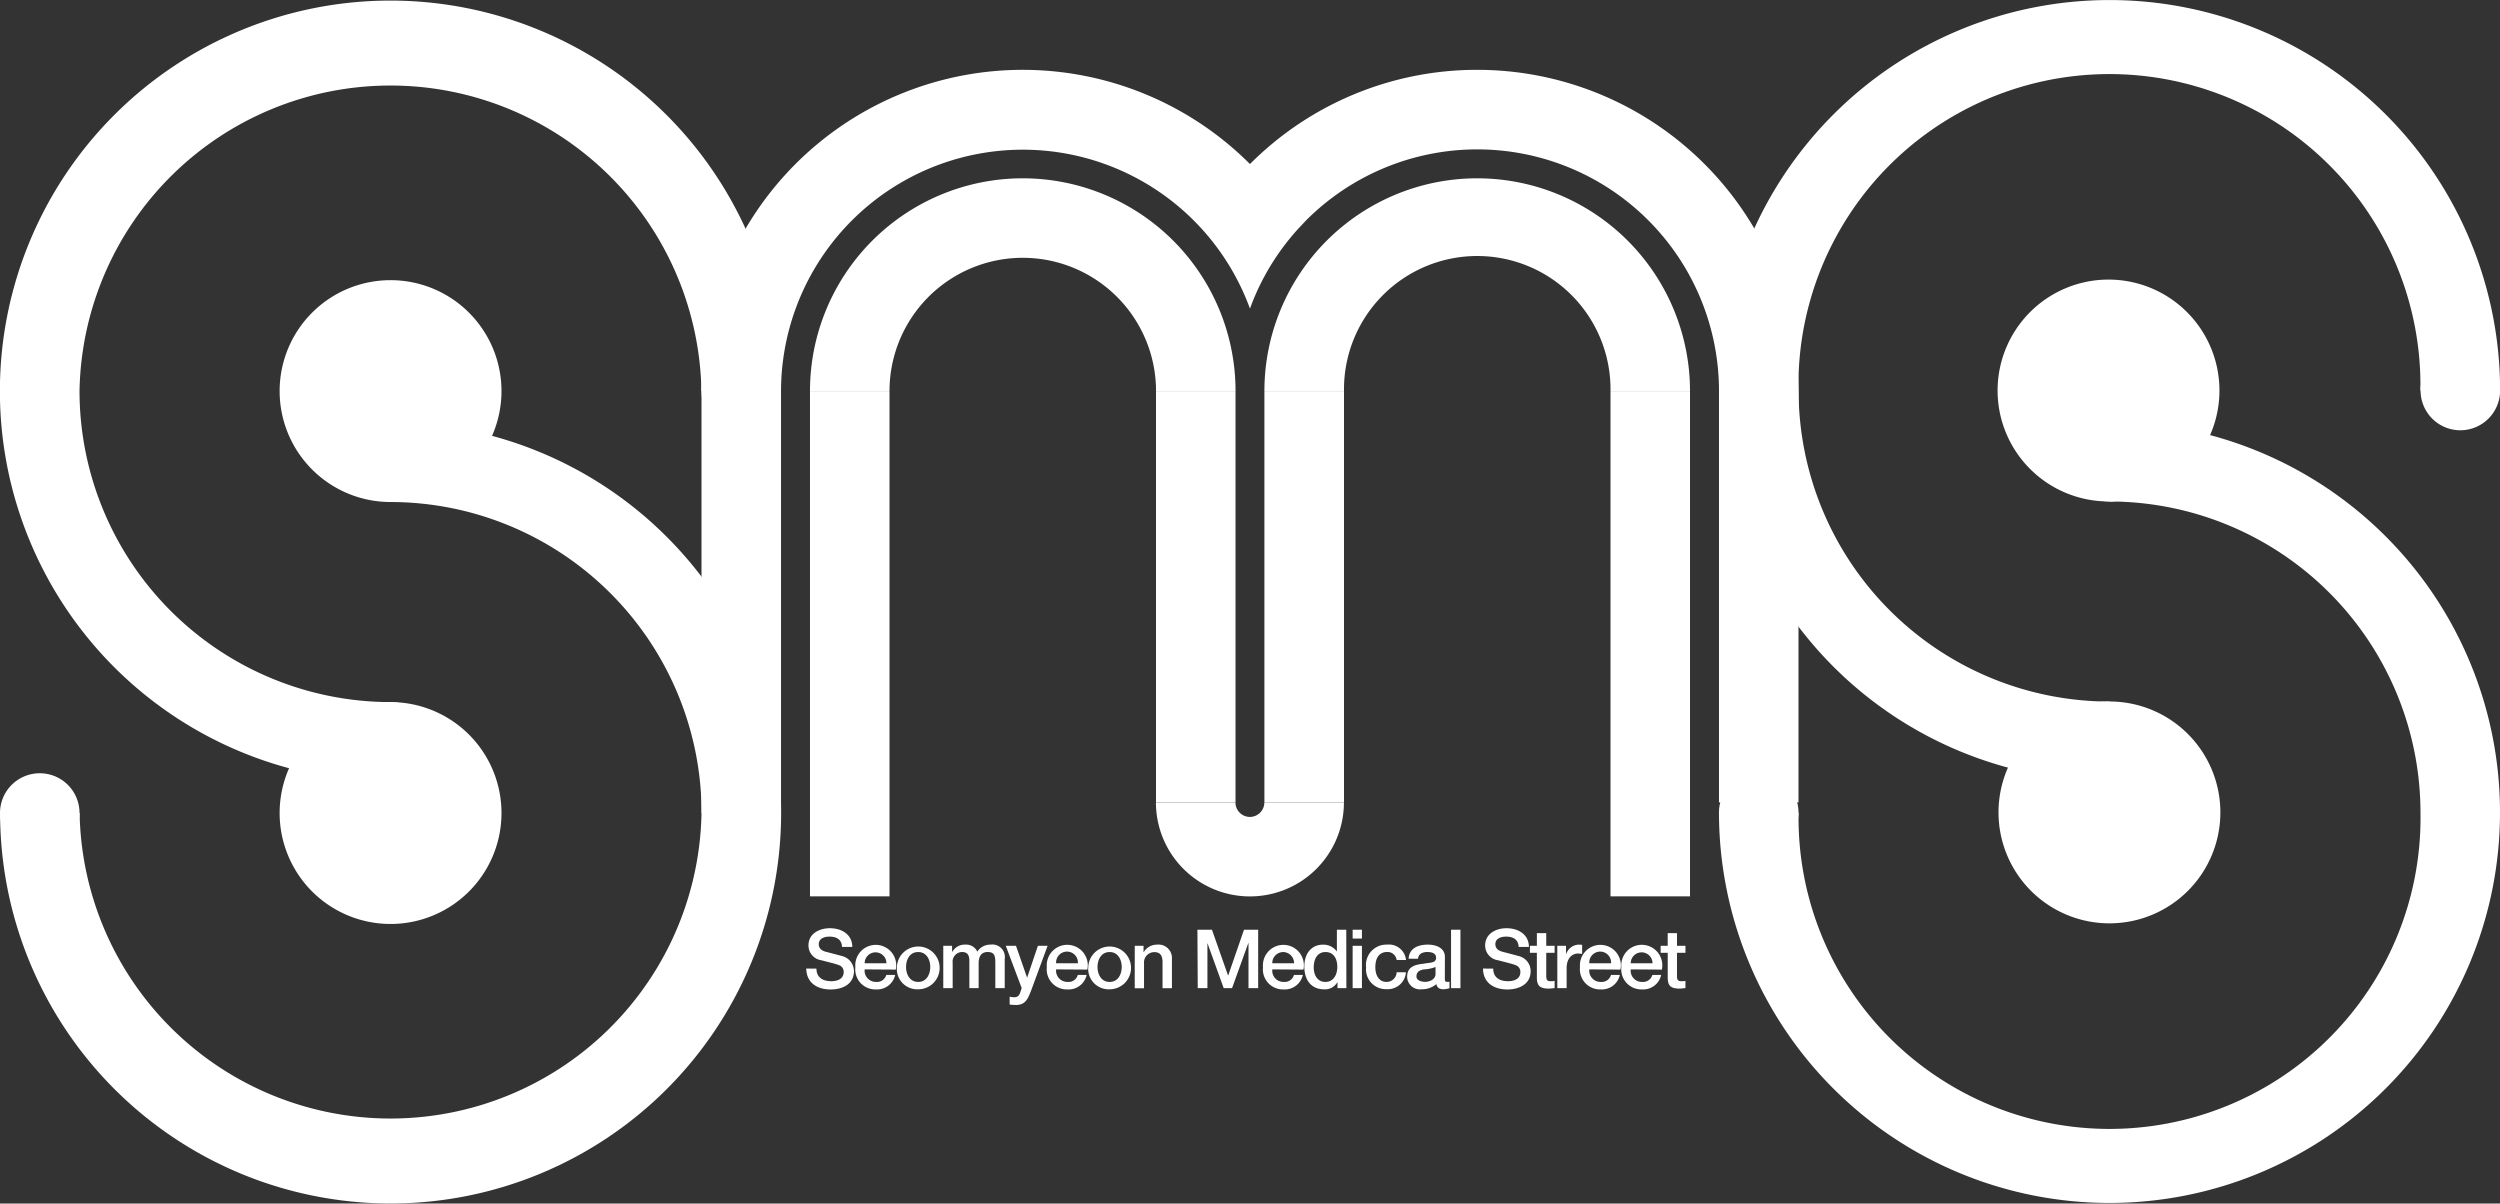
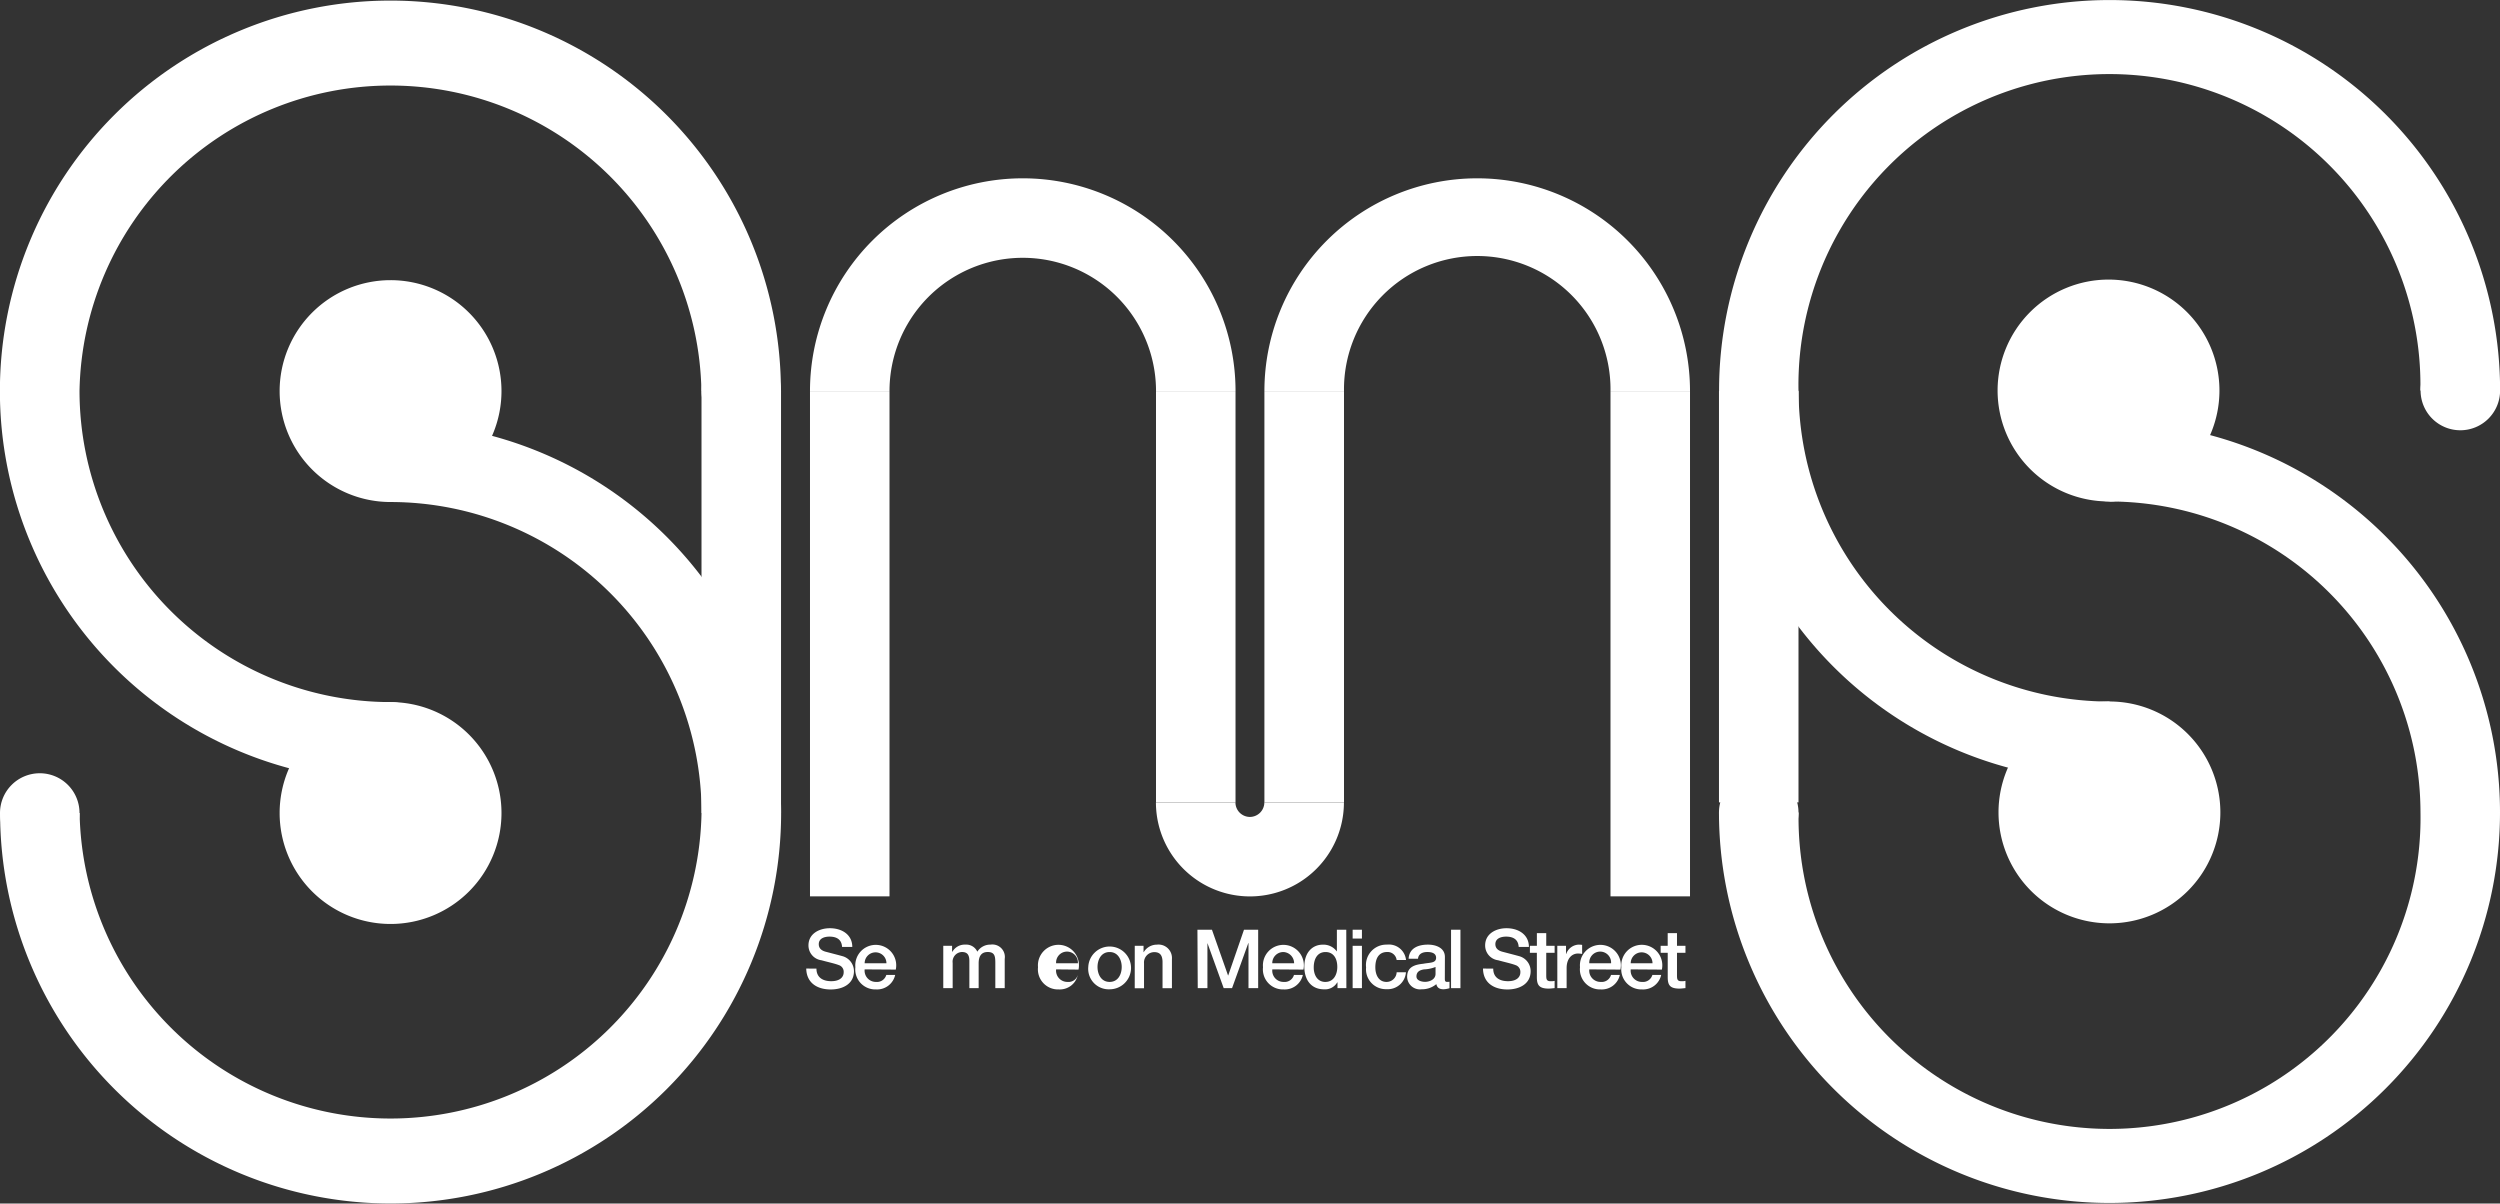
<svg xmlns="http://www.w3.org/2000/svg" id="logo" width="103.313" height="49.736" viewBox="0 0 103.313 49.736">
  <rect x="0" y="0" width="103.313" height="49.736" fill="#333333" stroke="none" />
  <g id="logo-2" data-name="logo">
    <rect id="사각형_1" data-name="사각형 1" width="3.286" height="20.88" transform="translate(33.473 16.162)" fill="#fff" />
    <rect id="사각형_2" data-name="사각형 2" width="3.286" height="16.997" transform="translate(47.772 16.162)" fill="#fff" />
    <rect id="사각형_3" data-name="사각형 3" width="3.289" height="16.997" transform="translate(52.252 16.162)" fill="#fff" />
    <rect id="사각형_4" data-name="사각형 4" width="3.286" height="20.88" transform="translate(66.554 16.162)" fill="#fff" />
    <path id="패스_1" data-name="패스 1" d="M421.951,269.14a8.793,8.793,0,0,0-8.791,8.792h3.286a5.507,5.507,0,0,1,11.014,0h3.286a8.794,8.794,0,0,0-8.795-8.792" transform="translate(-379.687 -261.771)" fill="#fff" />
    <path id="패스_2" data-name="패스 2" d="M493.721,269.14a8.794,8.794,0,0,0-8.794,8.792h3.289a5.507,5.507,0,1,1,11.013,0h3.286a8.794,8.794,0,0,0-8.794-8.792" transform="translate(-432.675 -261.771)" fill="#fff" />
    <path id="패스_3" data-name="패스 3" d="M471.691,368.3a.6.6,0,0,1-.6-.6h-3.286a3.884,3.884,0,0,0,7.769,0h-3.289a.6.6,0,0,1-.6.6" transform="translate(-420.036 -334.54)" fill="#fff" />
    <path id="패스_4" data-name="패스 4" d="M399.314,298.1a1.643,1.643,0,1,1-1.643-1.645,1.643,1.643,0,0,1,1.643,1.645" transform="translate(-367.038 -281.94)" fill="#fff" />
    <path id="패스_5" data-name="패스 5" d="M288.524,257.2a12.852,12.852,0,0,1,25.7,0h3.286a16.138,16.138,0,1,0-16.138,16.14v-3.286A12.867,12.867,0,0,1,288.524,257.2" transform="translate(-285.238 -241.04)" fill="#fff" />
    <rect id="사각형_5" data-name="사각형 5" width="3.286" height="17.436" transform="translate(28.99 16.162)" fill="#fff" />
    <rect id="사각형_6" data-name="사각형 6" width="3.286" height="16.997" transform="translate(71.037 16.162)" fill="#fff" />
-     <path id="패스_6" data-name="패스 6" d="M428.084,252.007a13.241,13.241,0,0,0-9.391,3.893,13.274,13.274,0,0,0-22.665,9.383h3.286a9.992,9.992,0,0,1,19.379-3.408,9.942,9.942,0,0,1,2.037-3.347c.1-.1.192-.206.292-.309a9.991,9.991,0,0,1,17.054,7.064h3.286a13.277,13.277,0,0,0-13.277-13.276" transform="translate(-367.038 -249.121)" fill="#fff" />
    <path id="패스_7" data-name="패스 7" d="M560.006,364.65a1.643,1.643,0,1,1-1.643-1.643,1.645,1.645,0,0,1,1.643,1.643" transform="translate(-485.683 -331.076)" fill="#fff" />
    <path id="패스_8" data-name="패스 8" d="M585.71,323.75a12.852,12.852,0,1,1-25.7,0H556.72a16.138,16.138,0,1,0,16.138-16.138V310.9A12.867,12.867,0,0,1,585.71,323.75" transform="translate(-485.683 -290.176)" fill="#fff" />
    <path id="패스_9" data-name="패스 9" d="M670.8,298.017a1.643,1.643,0,1,1-1.643-1.645,1.646,1.646,0,0,1,1.643,1.645" transform="translate(-567.483 -281.877)" fill="#fff" />
    <path id="패스_10" data-name="패스 10" d="M615.4,309.255a1.643,1.643,0,1,1-1.643-1.643,1.643,1.643,0,0,1,1.643,1.643" transform="translate(-526.584 -290.176)" fill="#fff" />
    <path id="패스_11" data-name="패스 11" d="M560.006,257.117a12.852,12.852,0,1,1,25.7,0H589a16.138,16.138,0,1,0-16.138,16.138v-3.286a12.865,12.865,0,0,1-12.852-12.852" transform="translate(-485.683 -240.977)" fill="#fff" />
    <path id="패스_12" data-name="패스 12" d="M610.037,356.355a4.584,4.584,0,1,0-4.583,4.584,4.582,4.582,0,0,0,4.583-4.584" transform="translate(-518.28 -322.782)" fill="#fff" />
    <path id="패스_13" data-name="패스 13" d="M288.524,364.742a1.643,1.643,0,1,1-1.643-1.643,1.642,1.642,0,0,1,1.643,1.643" transform="translate(-285.238 -331.144)" fill="#fff" />
    <path id="패스_14" data-name="패스 14" d="M343.919,353.507a1.643,1.643,0,1,1-1.643-1.643,1.642,1.642,0,0,1,1.643,1.643" transform="translate(-326.138 -322.849)" fill="#fff" />
    <path id="패스_15" data-name="패스 15" d="M314.228,323.837a12.852,12.852,0,0,1-25.7,0h-3.286a16.138,16.138,0,1,0,16.138-16.14v3.288a12.867,12.867,0,0,1,12.852,12.852" transform="translate(-285.238 -290.239)" fill="#fff" />
    <path id="패스_16" data-name="패스 16" d="M329.4,289.808a4.584,4.584,0,1,0,4.583-4.584,4.583,4.583,0,0,0-4.583,4.584" transform="translate(-317.844 -273.646)" fill="#fff" />
    <path id="패스_17" data-name="패스 17" d="M329.4,356.447a4.584,4.584,0,1,0,4.583-4.583,4.582,4.582,0,0,0-4.583,4.583" transform="translate(-317.844 -322.849)" fill="#fff" />
    <path id="패스_18" data-name="패스 18" d="M600.724,289.714a4.584,4.584,0,1,0,4.586-4.582,4.586,4.586,0,0,0-4.586,4.582" transform="translate(-518.173 -273.578)" fill="#fff" />
    <path id="패스_19" data-name="패스 19" d="M412.982,389.252c0,.374.275.519.611.519.374,0,.514-.183.514-.365a.289.289,0,0,0-.2-.3c-.168-.065-.388-.11-.72-.2a.617.617,0,0,1-.535-.614c0-.484.446-.71.885-.71.5,0,.926.267.926.772h-.422c-.02-.312-.23-.425-.521-.425-.2,0-.442.069-.442.312,0,.171.113.266.284.312.038.01.573.149.7.185a.645.645,0,0,1,.47.617c0,.542-.48.758-.96.758-.552,0-1-.264-1.012-.865Z" transform="translate(-379.242 -349.223)" fill="#fff" />
    <path id="패스_20" data-name="패스 20" d="M421.614,390.935a.45.45,0,1,0-.9,0Zm-.9.254a.466.466,0,0,0,.47.518.4.4,0,0,0,.425-.29h.367a.766.766,0,0,1-.792.6.828.828,0,0,1-.854-.919.846.846,0,1,1,1.67.1Z" transform="translate(-384.982 -351.129)" fill="#fff" />
-     <path id="패스_21" data-name="패스 21" d="M428.263,391.089c0-.3-.151-.617-.5-.617s-.5.316-.5.617.151.618.5.618.5-.314.5-.618m-1.379,0a.884.884,0,1,1,.881.923.845.845,0,0,1-.881-.923" transform="translate(-389.82 -351.129)" fill="#fff" />
    <path id="패스_22" data-name="패스 22" d="M434.211,390.215h.364v.243h.014a.585.585,0,0,1,.538-.292.5.5,0,0,1,.491.292.627.627,0,0,1,.545-.292.515.515,0,0,1,.587.59v1.207h-.388v-1.022c0-.278-.014-.47-.315-.47-.261,0-.374.173-.374.467v1.025h-.384v-1.123c0-.24-.075-.369-.309-.369a.4.4,0,0,0-.381.453v1.039h-.388Z" transform="translate(-395.23 -351.129)" fill="#fff" />
-     <path id="패스_23" data-name="패스 23" d="M444.082,390.351h.422l.456,1.307h.007l.443-1.307h.4l-.679,1.845c-.127.314-.22.6-.621.6a1.952,1.952,0,0,1-.268-.019v-.324a1.14,1.14,0,0,0,.182.024c.178,0,.226-.1.271-.244l.044-.137Z" transform="translate(-402.518 -351.265)" fill="#fff" />
-     <path id="패스_24" data-name="패스 24" d="M451.843,390.935a.451.451,0,1,0-.9,0Zm-.9.254a.467.467,0,0,0,.473.518.4.4,0,0,0,.425-.29h.364a.762.762,0,0,1-.789.6.83.83,0,0,1-.857-.919.848.848,0,1,1,1.674.1Z" transform="translate(-407.299 -351.129)" fill="#fff" />
+     <path id="패스_24" data-name="패스 24" d="M451.843,390.935a.451.451,0,1,0-.9,0Zm-.9.254a.467.467,0,0,0,.473.518.4.4,0,0,0,.425-.29a.762.762,0,0,1-.789.6.83.83,0,0,1-.857-.919.848.848,0,1,1,1.674.1Z" transform="translate(-407.299 -351.129)" fill="#fff" />
    <path id="패스_25" data-name="패스 25" d="M458.494,391.089c0-.3-.154-.617-.5-.617s-.5.316-.5.617.151.618.5.618.5-.314.5-.618m-1.382,0a.884.884,0,1,1,.885.923.847.847,0,0,1-.885-.923" transform="translate(-412.139 -351.129)" fill="#fff" />
    <path id="패스_26" data-name="패스 26" d="M464.452,390.215h.363v.257l.007.007a.628.628,0,0,1,.545-.312.556.556,0,0,1,.621.6v1.2H465.6v-1.1c-.007-.271-.116-.391-.34-.391a.426.426,0,0,0-.425.46v1.032h-.384Z" transform="translate(-417.558 -351.129)" fill="#fff" />
    <path id="패스_27" data-name="패스 27" d="M474.349,387.808h.6l.665,1.89h.007l.652-1.89h.586v2.414h-.4v-1.864h-.007l-.672,1.864h-.346l-.672-1.864h0v1.864h-.4Z" transform="translate(-424.865 -349.387)" fill="#fff" />
    <path id="패스_28" data-name="패스 28" d="M485.99,390.935a.462.462,0,0,0-.443-.463.456.456,0,0,0-.459.463Zm-.9.254a.464.464,0,0,0,.47.518.4.4,0,0,0,.425-.29h.367a.766.766,0,0,1-.793.6.828.828,0,0,1-.854-.919.846.846,0,1,1,1.67.1Z" transform="translate(-432.511 -351.129)" fill="#fff" />
    <path id="패스_29" data-name="패스 29" d="M492.113,389.965c.346,0,.491-.314.491-.618,0-.387-.185-.617-.484-.617-.363,0-.49.322-.49.636s.151.6.484.6m.865.257h-.367v-.237H492.6a.578.578,0,0,1-.542.285c-.549,0-.816-.41-.816-.933,0-.634.374-.912.755-.912a.677.677,0,0,1,.583.274h.007v-.892h.388Z" transform="translate(-437.34 -349.387)" fill="#fff" />
    <path id="패스_30" data-name="패스 30" d="M498.861,388.473h.384v1.749h-.384Zm0-.665h.384v.365h-.384Z" transform="translate(-442.963 -349.387)" fill="#fff" />
    <path id="패스_31" data-name="패스 31" d="M502.237,390.8a.376.376,0,0,0-.4-.329c-.2,0-.48.106-.48.636,0,.292.127.6.463.6a.417.417,0,0,0,.418-.4h.384a.754.754,0,0,1-.8.7.821.821,0,0,1-.847-.9.841.841,0,0,1,.861-.941.71.71,0,0,1,.789.635Z" transform="translate(-444.521 -351.129)" fill="#fff" />
    <path id="패스_32" data-name="패스 32" d="M508.646,391.089a1.429,1.429,0,0,1-.477.1c-.161.027-.312.089-.312.292,0,.173.22.223.357.223.168,0,.432-.087.432-.331Zm.384.487c0,.093.02.13.093.13a.542.542,0,0,0,.1-.007v.268a.988.988,0,0,1-.244.044c-.158,0-.267-.055-.3-.213a.912.912,0,0,1-.607.213.53.53,0,0,1-.6-.511c0-.436.346-.508.672-.545.278-.052.525-.021.525-.247,0-.2-.206-.237-.36-.237-.22,0-.37.089-.388.278h-.388c.027-.449.412-.583.8-.583.343,0,.7.141.7.508Z" transform="translate(-449.322 -351.129)" fill="#fff" />
    <rect id="사각형_7" data-name="사각형 7" width="0.388" height="2.415" transform="translate(59.965 38.421)" fill="#fff" />
    <path id="패스_33" data-name="패스 33" d="M519.866,389.252c0,.374.271.519.61.519.374,0,.511-.183.511-.365a.29.29,0,0,0-.2-.3c-.171-.065-.391-.11-.72-.2a.614.614,0,0,1-.535-.614c0-.484.446-.71.882-.71.5,0,.926.267.926.772h-.422c-.02-.312-.23-.425-.521-.425-.2,0-.443.069-.443.312,0,.171.117.266.288.312.038.01.573.149.7.185a.64.64,0,0,1,.47.617c0,.542-.48.758-.961.758-.548,0-1-.264-1.008-.865Z" transform="translate(-458.158 -349.223)" fill="#fff" />
    <path id="패스_34" data-name="패스 34" d="M526.86,388.87h.288v-.525h.387v.525h.346v.288h-.346v.933c0,.161.014.242.185.242a.583.583,0,0,0,.161-.015v.3c-.082.007-.165.02-.247.02-.4,0-.48-.156-.487-.446v-1.033h-.288Z" transform="translate(-463.636 -349.784)" fill="#fff" />
    <path id="패스_35" data-name="패스 35" d="M531.186,390.215h.36v.339h.007a.567.567,0,0,1,.515-.388,1.2,1.2,0,0,1,.144.01v.374a1.355,1.355,0,0,0-.168-.017c-.261,0-.473.213-.473.6v.832h-.384Z" transform="translate(-466.83 -351.129)" fill="#fff" />
    <path id="패스_36" data-name="패스 36" d="M536.05,390.935a.451.451,0,1,0-.9,0Zm-.9.254a.467.467,0,0,0,.473.518.4.4,0,0,0,.425-.29h.364a.762.762,0,0,1-.789.6.83.83,0,0,1-.857-.919.846.846,0,1,1,1.67.1Z" transform="translate(-469.472 -351.129)" fill="#fff" />
    <path id="패스_37" data-name="패스 37" d="M542.591,390.935a.449.449,0,1,0-.9,0Zm-.9.254a.464.464,0,0,0,.47.518.4.4,0,0,0,.425-.29h.364a.762.762,0,0,1-.789.6.83.83,0,0,1-.857-.919.848.848,0,1,1,1.674.1Z" transform="translate(-474.301 -351.129)" fill="#fff" />
    <path id="패스_38" data-name="패스 38" d="M547.505,388.87h.292v-.525h.384v.525h.35v.288h-.35v.933c0,.161.014.242.185.242a.606.606,0,0,0,.165-.015v.3c-.086.007-.168.02-.25.02-.4,0-.476-.156-.483-.446v-1.033h-.292Z" transform="translate(-478.879 -349.784)" fill="#fff" />
  </g>
</svg>